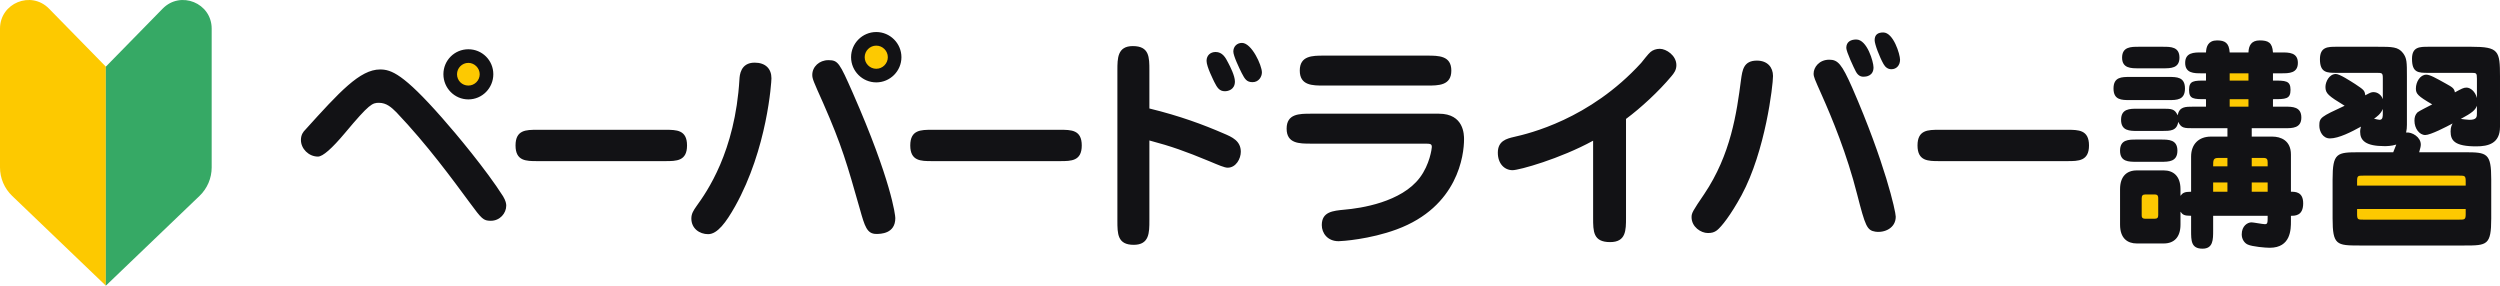
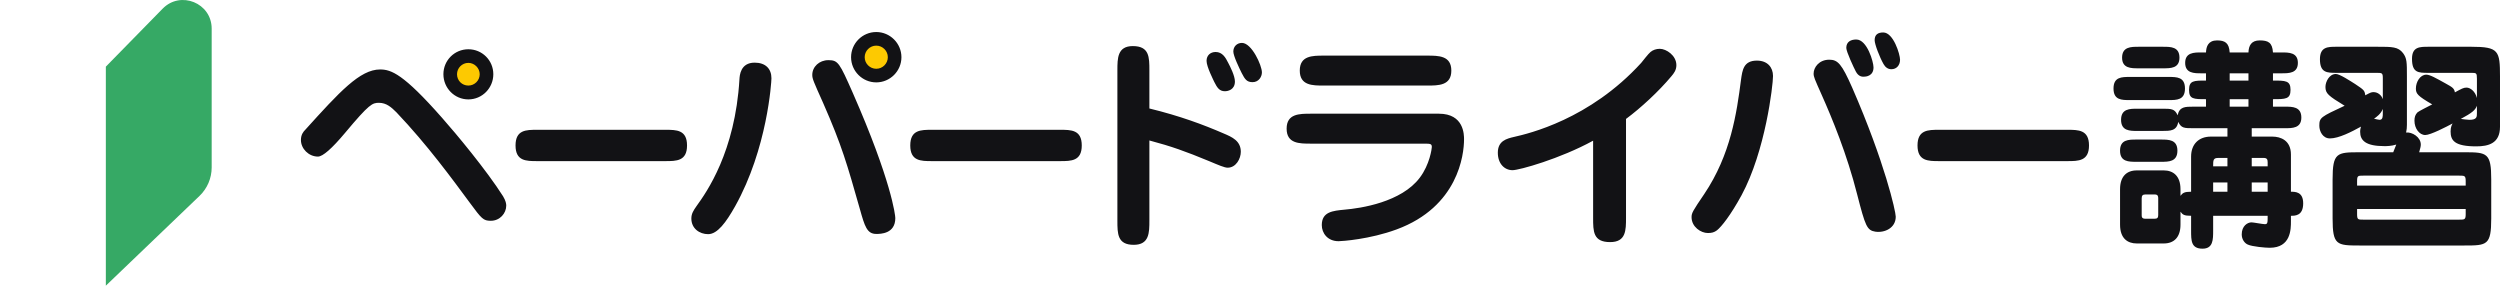
<svg xmlns="http://www.w3.org/2000/svg" id="b" width="1133.792" height="129.563">
  <defs>
    <style>.e{fill:#fdc901}.f{fill:#121215}</style>
  </defs>
  <g id="c">
-     <path class="e" d="M968.875 84.847h14v17.758h-14zM1000.875 66.553h29.375v25.926h-29.375zM1007.375 29.958h16.375v20.366h-16.375zM1066.125 75.758h58.375v26.847h-58.375z" />
    <circle class="e" cx="212.411" cy="33.71" r="6.625" />
    <circle class="e" cx="397.395" cy="25.942" r="6.625" />
    <path class="f" d="M200.372 53.311c6.482 7.306 20.27 23.871 27.78 35.703 1.235 2.058 1.441 3.396 1.441 4.218 0 3.499-2.881 6.894-6.997 6.894-3.396 0-4.116-.823-9.569-8.231-7.82-10.598-19.241-26.237-33.233-40.95-2.264-2.264-4.527-4.321-7.923-4.321-2.984 0-4.321.412-15.331 13.582q-9.054 10.803-12.347 10.803c-4.218 0-7.717-3.601-7.717-7.511 0-2.47 1.132-3.807 1.955-4.63 15.536-17.183 24.796-27.369 33.954-27.369 5.042 0 10.598 2.058 27.986 21.812zm12.039-8.231c-6.276 0-11.318-5.145-11.318-11.421s5.042-11.318 11.318-11.318 11.318 5.042 11.318 11.318-5.042 11.421-11.318 11.421zm0-16.566c-2.881 0-5.145 2.367-5.145 5.145 0 2.881 2.263 5.145 5.145 5.145 2.778 0 5.144-2.264 5.144-5.145 0-2.778-2.366-5.145-5.144-5.145zM301.766 58.867c5 0 9.814 0 9.814 7.1s-4.815 7.099-9.814 7.099h-58.147c-5 0-9.814 0-9.814-7.099s4.814-7.1 9.814-7.1h58.147zM333.397 93.541c-4.115 7.305-8.025 12.655-12.244 12.655-3.91 0-7.614-2.572-7.614-7.1 0-2.161.926-3.601 2.366-5.659 4.527-6.276 17.491-24.488 19.446-57.516.103-1.646.412-7.511 6.894-7.511 4.939 0 7.614 2.778 7.614 7.099 0 1.646-1.852 31.896-16.463 58.03zm56.59 1.338c-5.865-20.578-8.128-28.707-16.668-48.153-4.424-9.877-4.938-11.009-4.938-12.758 0-3.704 3.189-6.688 7.305-6.688 4.424 0 5.042 1.234 11.009 14.713 17.594 40.024 19.343 55.664 19.343 56.898 0 7.202-6.791 7.202-8.643 7.202-4.219 0-5.248-3.498-7.408-11.215zm7.408-57.516c-6.276 0-11.421-5.145-11.421-11.421s5.145-11.42 11.421-11.42 11.42 5.144 11.42 11.42-5.145 11.421-11.42 11.421zm0-16.668c-2.881 0-5.248 2.366-5.248 5.247s2.366 5.248 5.248 5.248 5.247-2.367 5.247-5.248-2.366-5.247-5.247-5.247zM480.783 58.867c5 0 9.814 0 9.814 7.1s-4.814 7.099-9.814 7.099h-58.147c-5 0-9.814 0-9.814-7.099s4.815-7.1 9.814-7.1h58.147zM521.263 100.023c0 5.453 0 11.009-7.1 11.009-7.408 0-7.408-5.042-7.408-11.009V31.91c0-5.453 0-11.009 6.997-11.009 7.511 0 7.511 5.042 7.511 11.009v17.286c13.89 3.395 24.385 7.305 33.645 11.318 3.91 1.646 7.819 3.395 7.819 8.334 0 3.087-2.161 7.202-5.967 7.202-1.44 0-4.013-1.132-8.437-2.984-10.701-4.424-16.977-6.688-27.06-9.363v36.32zm35.703-71.611c.926 1.749 3.087 5.967 3.087 8.54 0 3.704-3.087 4.424-4.527 4.424-2.469 0-3.498-1.543-4.836-4.218-.412-.926-3.498-6.894-3.498-9.569 0-2.469 1.749-4.013 4.116-4.013 3.086 0 4.527 2.572 5.659 4.836zm15.331 4.424c0 1.955-1.44 4.424-4.218 4.424-2.675 0-3.499-1.337-4.939-4.115-1.132-2.264-3.807-7.82-3.807-9.775 0-2.263 1.646-3.91 3.91-3.91 4.424 0 9.054 10.186 9.054 13.375zM652.545 51.562c11.421 0 11.421 9.569 11.421 11.626 0 6.997-2.675 30.559-30.559 40.848-12.244 4.527-24.899 5.35-26.34 5.35-5.042 0-7.614-3.704-7.614-7.305 0-6.07 5.042-6.482 10.289-6.997 7.408-.617 25.825-3.395 34.16-14.507 4.527-5.968 5.453-13.273 5.453-13.89 0-1.44-.618-1.543-3.292-1.543h-51.548c-5.248 0-11.009 0-11.009-6.791s5.762-6.791 11.009-6.791h58.03zm-5.351-26.34c5.247 0 11.009 0 11.009 6.791s-5.762 6.791-11.009 6.791h-46.815c-5.145 0-10.907 0-10.907-6.791s5.762-6.791 10.907-6.791h46.815zM737.423 98.788c0 5.659 0 11.009-7.202 11.009-7.717 0-7.717-4.836-7.717-11.009V63.806c-15.022 8.231-33.542 13.375-36.526 13.375-3.704 0-6.688-2.984-6.688-7.922 0-5.351 3.91-6.379 7.511-7.202 6.276-1.44 34.057-7.82 57.516-33.542.515-.617 3.292-4.218 4.219-4.938 1.132-.926 2.572-1.44 4.218-1.44 2.881 0 7.511 2.984 7.511 7.408 0 2.264-1.132 3.704-2.264 5.042-5.659 6.791-13.89 14.404-20.578 19.343v44.86zM789.787 88.602c-4.939 9.054-9.054 14.199-11.112 15.845-1.234.926-2.366 1.234-4.115 1.234-3.19 0-7.408-2.778-7.408-7.202 0-1.852.514-2.778 5.762-10.495 12.038-17.903 14.713-36.732 16.668-51.857.617-4.321 1.131-8.643 7.202-8.643 4.733 0 7.305 2.984 7.305 6.997 0 4.116-3.396 33.954-14.302 54.12zm52.474-.411c-4.63-18.314-11.421-34.674-16.051-45.066-3.292-7.408-3.704-8.231-3.704-9.774 0-2.778 2.469-6.276 7.099-6.276 3.91 0 5.659 1.955 10.392 12.656 14.816 33.954 19.755 56.178 19.755 58.544 0 5.144-5.042 7.408-9.26 6.791-3.807-.617-4.527-2.469-8.231-16.874zm7.408-57.619c0 3.91-3.395 4.218-4.424 4.218-.72 0-2.366 0-3.601-2.366-.823-1.543-4.321-8.952-4.321-10.701 0-2.778 2.058-3.807 4.527-3.807 4.938 0 7.819 10.186 7.819 12.656zm12.038-3.498c0 2.572-1.646 4.321-3.91 4.321-1.646 0-2.778-.926-3.601-2.366-1.749-3.087-4.013-8.952-4.013-10.804 0-2.572 1.543-3.498 3.91-3.498 4.63 0 7.614 9.98 7.614 12.347zM937.584 58.867c5 0 9.815 0 9.815 7.1s-4.815 7.099-9.815 7.099h-58.146c-5 0-9.814 0-9.814-7.099s4.814-7.1 9.814-7.1h58.146zM983.513 34.894c3.703 0 7.407 0 7.407 5.247s-3.704 5.248-7.407 5.248H965.92c-3.703 0-7.406 0-7.406-5.248s3.703-5.247 7.406-5.247h17.593zm26.666 23.253h-15.277c-4.352 0-5.648 0-7.037-2.881-.648 4.116-3.611 4.116-7.314 4.116h-11.203c-3.427 0-7.407 0-7.407-5.042s3.98-5.042 7.407-5.042h11.203c4.166 0 5.74 0 7.037 2.984.833-3.91 3.333-3.91 7.314-3.91h5.556v-3.396c-5.648 0-7.686 0-7.686-4.218s2.13-4.219 7.686-4.219v-3.292h-2.13c-3.241 0-7.314 0-7.314-4.733s4.073-4.733 7.314-4.733h2.13c.092-2.675 1.018-5.453 4.999-5.453 3.611 0 5.463 1.132 5.741 5.453h8.519c.092-3.086 1.296-5.453 5.092-5.453s5.741.926 6.019 5.453h3.889c3.333 0 7.407 0 7.407 4.733s-4.074 4.733-7.407 4.733h-3.889v3.292c5.74 0 7.963 0 7.963 4.219s-2.223 4.218-7.963 4.218v3.396h5.463c3.333 0 7.407 0 7.407 4.938 0 4.836-4.074 4.836-7.407 4.836h-15.092v3.807h9.352c3.796 0 8.426 1.749 8.426 8.128v16.874c1.944 0 5.555 0 5.555 5.247 0 5.659-3.61 5.659-5.555 5.659v2.469c0 3.601 0 12.038-9.63 12.038-1.944 0-7.87-.515-9.907-1.44-1.481-.617-2.777-2.367-2.777-4.63 0-3.807 2.592-5.453 4.444-5.453.833 0 5.092.823 6.019.823 1.296 0 1.296-.617 1.296-3.807H1003.7v6.688c0 4.116 0 8.231-4.814 8.231-5.186 0-5.186-3.601-5.186-8.231v-6.688c-3.056 0-3.796-.412-4.814-1.852v5.865c0 5.659-2.87 8.54-7.593 8.54h-12.222c-4.166 0-7.592-2.263-7.592-8.54V85.823c0-5.659 2.87-8.54 7.592-8.54h12.222c4.167 0 7.593 2.366 7.593 8.54v2.983c1.019-1.337 1.759-1.852 4.814-1.852V71.006c0-5.659 3.519-9.054 8.981-9.054h7.5v-3.807zm-30.091 5.144c3.426 0 7.407 0 7.407 5.042s-3.981 5.042-7.407 5.042h-11.204c-3.518 0-7.406 0-7.406-5.042s3.889-5.042 7.406-5.042h11.204zm1.018-42.082c3.333 0 7.314 0 7.314 4.939 0 4.835-3.981 4.835-7.407 4.835H969.81c-3.334 0-7.407 0-7.407-4.835 0-4.939 4.073-4.939 7.407-4.939h11.296zm-9.814 76.345c0 .823.092 1.646 1.666 1.646h4.167c1.203 0 1.666-.412 1.666-1.646V89.94c0-.823-.092-1.749-1.573-1.749h-4.26c-1.203 0-1.666.515-1.666 1.749v7.614zm38.887-25.929h-4.167c-2.314 0-2.314 1.029-2.314 3.807h6.481v-3.807zm0 11.113h-6.481v4.219h6.481v-4.219zm1.019-49.491v3.292h8.519v-3.292h-8.519zm0 11.73v3.396h8.519v-3.396h-8.519zm10 30.455h7.222V73.58c0-1.337-.37-1.955-1.852-1.955h-5.37v3.807zm0 11.524h7.222v-4.219h-7.222v4.219zM1085.367 69.053c.37-.926.556-1.337 1.389-3.498-2.222.72-4.536.72-5.37.72-8.519 0-11.018-2.572-11.018-6.482 0-1.029.185-1.646.37-2.367-4.26 2.367-10.093 5.351-14.074 5.351-3.24 0-4.814-3.19-4.814-5.762 0-3.704.648-4.013 11.481-9.054-7.407-4.527-8.704-5.556-8.704-8.54 0-2.366 1.76-5.865 4.723-5.865 1.759 0 6.573 3.19 8.703 4.527 3.981 2.675 4.352 2.881 4.63 5.145 2.5-1.337 2.777-1.44 3.796-1.44 1.76 0 3.519 1.235 4.167 3.189v-9.363c0-2.572-.278-2.572-2.963-2.572h-18.056c-4.259 0-7.5 0-7.5-6.173 0-5.659 3.611-5.659 7.5-5.659h18.519c6.759 0 9.444 0 11.666 2.881 1.76 2.367 1.76 4.116 1.76 10.598v21.916c0 1.338-.093 2.161-.371 3.499 2.686-.309 6.667 2.058 6.667 5.453 0 .823-.186 1.543-.741 3.498h20.556c10.277 0 12.129.309 12.129 12.347v17.697c0 12.141-1.944 12.244-12.129 12.244h-47.685c-10.277 0-12.129-.206-12.129-12.244V81.402c0-12.141 1.944-12.347 12.129-12.347h15.37zm32.87 15.125v-1.955c0-2.572-.463-2.572-2.963-2.572h-43.426c-2.499 0-2.87 0-2.87 2.572v1.955h49.259zm-49.259 10.598v2.264c0 2.572.371 2.572 2.87 2.572h43.426c2.5 0 2.963 0 2.963-2.572v-2.264h-49.259zm11.667-45.375c-.834 2.264-3.056 3.807-3.981 4.424.833.206 2.037.515 2.5.515 1.481 0 1.481-1.543 1.481-2.881v-2.058zm53.147 5.145v2.984c0 7.511-5.277 8.849-10.74 8.849-9.907 0-11.667-2.675-11.667-6.791 0-2.058.648-3.086.927-3.601-2.686 1.44-10 5.248-12.407 5.248-2.686 0-4.907-2.984-4.907-6.482 0-1.646.37-2.778 1.389-3.807.556-.515 5.277-2.881 6.666-3.601-6.573-3.807-7.407-4.836-7.407-7.203 0-2.983 1.944-6.276 4.723-6.276 1.666 0 4.352 1.543 8.796 4.013 2.963 1.646 3.889 2.161 4.166 4.013 3.056-1.646 3.89-2.161 5.278-2.161 1.759 0 3.981 1.749 4.722 4.733v-8.746c0-2.675-.277-2.675-2.685-2.675h-19.352c-4.537 0-7.407 0-7.407-6.379 0-5.453 3.519-5.453 7.407-5.453h19.536c12.407 0 12.963 1.852 12.963 13.479v19.858zm-10.463-6.585c-.74 1.955-2.129 3.189-7.314 5.968.556.103 3.333.412 3.889.412 3.426 0 3.426-1.338 3.426-3.087v-3.292z" />
-     <path d="M48 30.23L22.225 3.918C14.098-4.379 0 1.376 0 12.99v62.935c0 4.879 1.992 9.547 5.515 12.923L48 129.563V30.23z" fill="#fdc900" />
    <path d="M48 30.23L73.775 3.918C81.903-4.379 96 1.376 96 12.99v62.935c0 4.879-1.992 9.547-5.515 12.923L48 129.563V30.23z" fill="#36a965" />
  </g>
</svg>